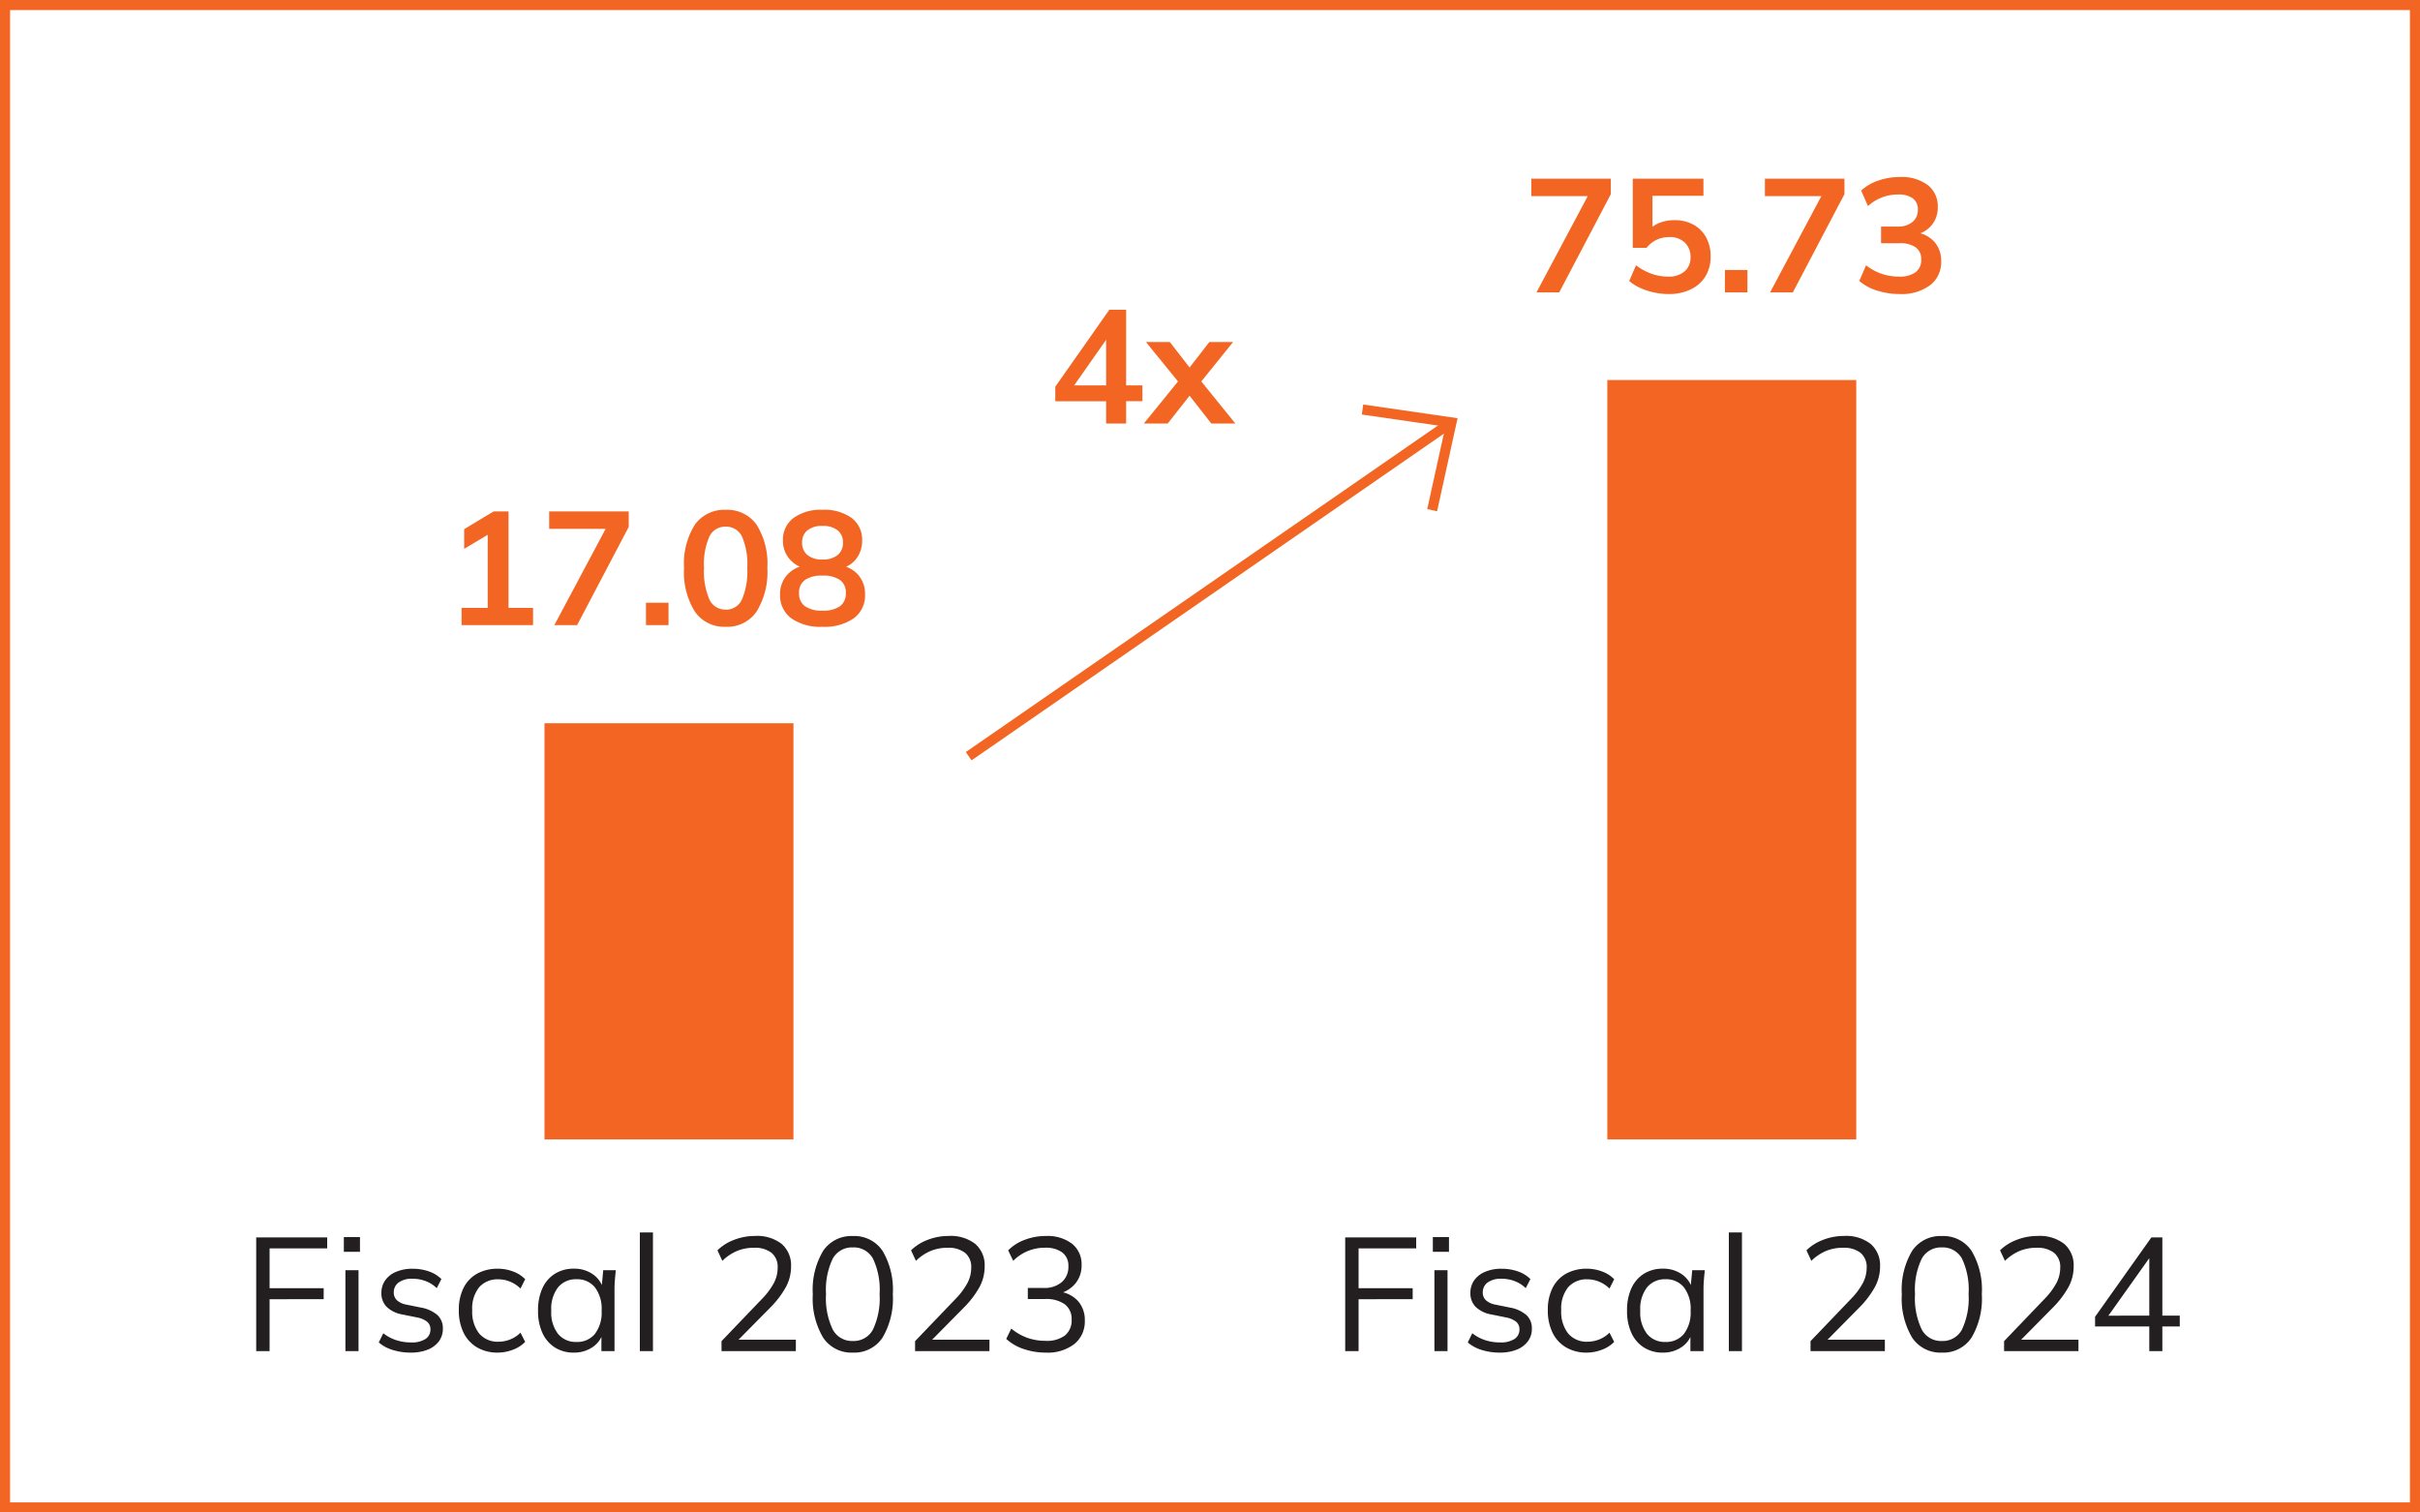
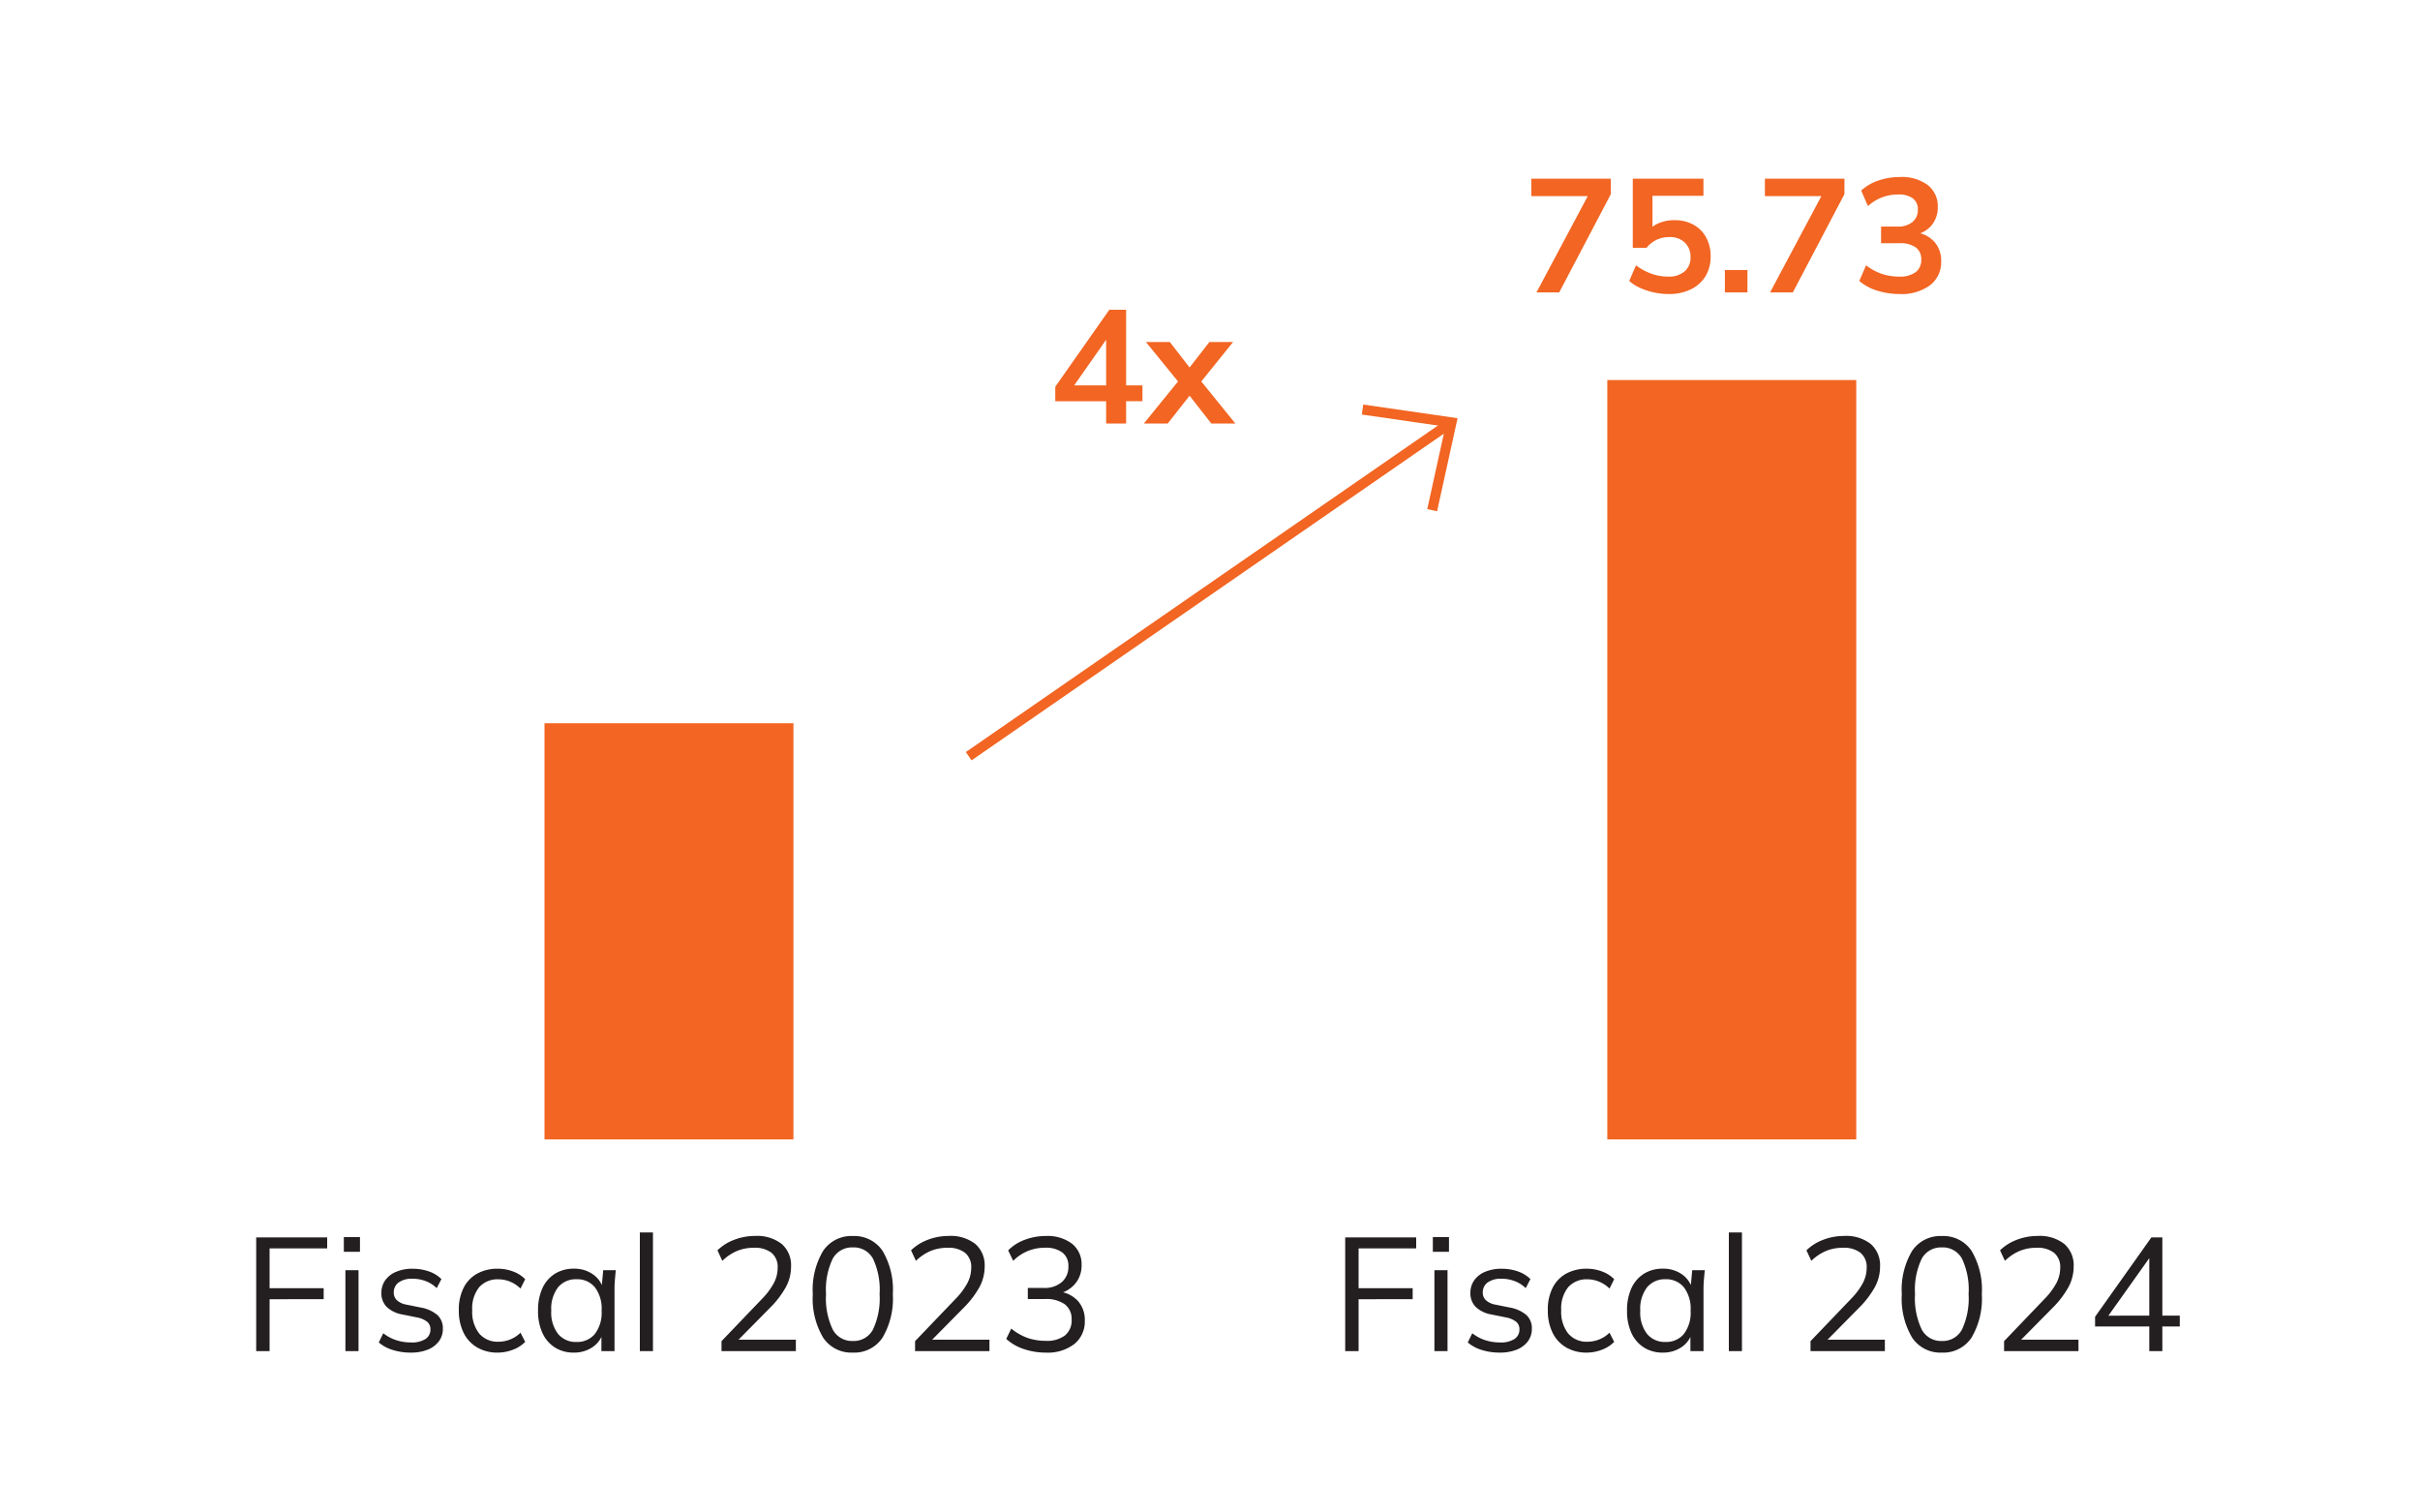
<svg xmlns="http://www.w3.org/2000/svg" width="240" height="150" viewBox="0 0 240 150">
  <g id="Group_2" data-name="Group 2" transform="translate(-1038 -1263)">
    <g id="Path_8523" data-name="Path 8523" transform="translate(1038 1263)">
      <path id="Path_1" data-name="Path 1" d="M0,0H240V150H0Z" fill="none" />
-       <path id="Path_2" data-name="Path 2" d="M1,1V149H239V1H1M0,0H240V150H0Z" fill="#f26522" />
    </g>
    <path id="Path_8518" data-name="Path 8518" d="M1.408,0V-11.28h7.04v1.088H2.736V-6.24H8.1v1.088H2.736V0Zm8.848,0V-8.032h1.3V0ZM10.1-9.856v-1.456h1.6v1.456Zm6.64,10a5.894,5.894,0,0,1-1.8-.264,3.774,3.774,0,0,1-1.376-.744l.448-.912a4.122,4.122,0,0,0,1.288.688,4.7,4.7,0,0,0,1.448.224A2.512,2.512,0,0,0,18.2-1.208a1.1,1.1,0,0,0,.488-.952.951.951,0,0,0-.312-.744,2.294,2.294,0,0,0-1.016-.44l-1.488-.3a2.937,2.937,0,0,1-1.536-.76,1.9,1.9,0,0,1-.512-1.368,2.137,2.137,0,0,1,.368-1.24,2.475,2.475,0,0,1,1.072-.848,4.038,4.038,0,0,1,1.648-.312,4.825,4.825,0,0,1,1.624.264,3.268,3.268,0,0,1,1.24.76l-.464.9a3.17,3.17,0,0,0-1.1-.7A3.58,3.58,0,0,0,16.94-7.18a2.244,2.244,0,0,0-1.416.376,1.2,1.2,0,0,0-.472.984,1.029,1.029,0,0,0,.3.76,1.878,1.878,0,0,0,.92.44l1.488.3a3.414,3.414,0,0,1,1.624.744,1.767,1.767,0,0,1,.536,1.352,2.042,2.042,0,0,1-.4,1.256,2.532,2.532,0,0,1-1.112.824,4.442,4.442,0,0,1-1.672.288Zm8.64,0a3.987,3.987,0,0,1-2.06-.512,3.418,3.418,0,0,1-1.344-1.456,4.956,4.956,0,0,1-.472-2.24,4.775,4.775,0,0,1,.48-2.232,3.3,3.3,0,0,1,1.352-1.4,4.164,4.164,0,0,1,2.04-.48,4.241,4.241,0,0,1,1.5.272,3.218,3.218,0,0,1,1.208.768l-.464.928A3.186,3.186,0,0,0,26.568-6.9a3.019,3.019,0,0,0-1.112-.224,2.439,2.439,0,0,0-1.936.784,3.371,3.371,0,0,0-.688,2.288,3.474,3.474,0,0,0,.688,2.3,2.393,2.393,0,0,0,1.936.816,3.181,3.181,0,0,0,1.1-.208,3.031,3.031,0,0,0,1.064-.688l.464.912a3.258,3.258,0,0,1-1.232.784,4.221,4.221,0,0,1-1.476.28Zm7.536,0a3.437,3.437,0,0,1-1.872-.5A3.331,3.331,0,0,1,29.8-1.792a5.153,5.153,0,0,1-.44-2.224,5.194,5.194,0,0,1,.44-2.24A3.279,3.279,0,0,1,31.04-7.68a3.48,3.48,0,0,1,1.872-.5,3.2,3.2,0,0,1,1.88.552,2.6,2.6,0,0,1,1.048,1.5h-.192l.176-1.9h1.248q-.048.464-.088.936t-.04.92V0h-1.3V-1.888h.176A2.55,2.55,0,0,1,34.768-.4a3.221,3.221,0,0,1-1.856.544Zm.256-1.056a2.267,2.267,0,0,0,1.82-.788,3.486,3.486,0,0,0,.672-2.312,3.514,3.514,0,0,0-.672-2.328,2.267,2.267,0,0,0-1.824-.792,2.273,2.273,0,0,0-1.816.792,3.485,3.485,0,0,0-.68,2.328,3.457,3.457,0,0,0,.68,2.312,2.273,2.273,0,0,0,1.816.788ZM39.456,0V-11.776h1.3V0Zm8.1,0V-.992l4-4.176a7.07,7.07,0,0,0,1.176-1.56,3.271,3.271,0,0,0,.392-1.544,1.812,1.812,0,0,0-.608-1.48,2.694,2.694,0,0,0-1.76-.5A4.319,4.319,0,0,0,49.1-9.94a4.747,4.747,0,0,0-1.464.984L47.152-10a4.728,4.728,0,0,1,1.632-1.032,5.651,5.651,0,0,1,2.1-.392,3.951,3.951,0,0,1,2.64.792,2.794,2.794,0,0,1,.928,2.248,4.25,4.25,0,0,1-.52,2.04A9.144,9.144,0,0,1,52.42-4.352L48.88-.768v-.368h6.048V0Zm13.02.144a3.356,3.356,0,0,1-2.944-1.488,7.568,7.568,0,0,1-1.024-4.3,7.521,7.521,0,0,1,1.024-4.3,3.368,3.368,0,0,1,2.944-1.472,3.363,3.363,0,0,1,2.952,1.472,7.534,7.534,0,0,1,1.016,4.288,7.6,7.6,0,0,1-1.024,4.32A3.356,3.356,0,0,1,60.576.144Zm0-1.152a2.158,2.158,0,0,0,2-1.136,7.278,7.278,0,0,0,.656-3.52,7.171,7.171,0,0,0-.656-3.512,2.167,2.167,0,0,0-2-1.112,2.169,2.169,0,0,0-1.992,1.12,7.1,7.1,0,0,0-.664,3.5,7.2,7.2,0,0,0,.664,3.52,2.163,2.163,0,0,0,1.992,1.14ZM66.752,0V-.992l4-4.176a7.07,7.07,0,0,0,1.176-1.56,3.271,3.271,0,0,0,.392-1.544,1.812,1.812,0,0,0-.608-1.48,2.694,2.694,0,0,0-1.76-.5A4.319,4.319,0,0,0,68.3-9.94a4.747,4.747,0,0,0-1.464.984L66.352-10a4.728,4.728,0,0,1,1.632-1.032,5.651,5.651,0,0,1,2.1-.392,3.951,3.951,0,0,1,2.64.792,2.794,2.794,0,0,1,.928,2.248,4.25,4.25,0,0,1-.52,2.04A9.144,9.144,0,0,1,71.62-4.352L68.08-.768v-.368h6.048V0Zm12.96.144a6.741,6.741,0,0,1-2.176-.352,4.752,4.752,0,0,1-1.744-1.008l.5-1.024a5.31,5.31,0,0,0,1.616.928,5.442,5.442,0,0,0,1.792.288,2.974,2.974,0,0,0,1.92-.536,1.916,1.916,0,0,0,.656-1.576A1.8,1.8,0,0,0,81.6-4.648a3.172,3.172,0,0,0-1.968-.52h-1.7v-1.1H79.52a2.6,2.6,0,0,0,1.78-.58,1.98,1.98,0,0,0,.656-1.568,1.637,1.637,0,0,0-.6-1.368,2.729,2.729,0,0,0-1.72-.472,4.36,4.36,0,0,0-3.152,1.3l-.5-1.04a4.484,4.484,0,0,1,1.648-1.048,5.819,5.819,0,0,1,2.08-.376,4.021,4.021,0,0,1,2.608.768,2.592,2.592,0,0,1,.944,2.128,2.777,2.777,0,0,1-.592,1.784,2.966,2.966,0,0,1-1.6,1.016V-5.9a2.973,2.973,0,0,1,1.856.952,2.822,2.822,0,0,1,.656,1.912A2.865,2.865,0,0,1,82.552-.712a4.318,4.318,0,0,1-2.84.856Z" transform="translate(1062 1397)" fill="#231f20" />
    <path id="Path_8519" data-name="Path 8519" d="M1.408,0V-11.28h7.04v1.088H2.736V-6.24H8.1v1.088H2.736V0Zm8.848,0V-8.032h1.3V0ZM10.1-9.856v-1.456h1.6v1.456Zm6.64,10a5.894,5.894,0,0,1-1.8-.264,3.774,3.774,0,0,1-1.376-.744l.448-.912a4.122,4.122,0,0,0,1.288.688,4.7,4.7,0,0,0,1.448.224A2.512,2.512,0,0,0,18.2-1.208a1.1,1.1,0,0,0,.488-.952.951.951,0,0,0-.312-.744,2.294,2.294,0,0,0-1.016-.44l-1.488-.3a2.937,2.937,0,0,1-1.536-.76,1.9,1.9,0,0,1-.512-1.368,2.137,2.137,0,0,1,.368-1.24,2.475,2.475,0,0,1,1.072-.848,4.038,4.038,0,0,1,1.648-.312,4.825,4.825,0,0,1,1.624.264,3.268,3.268,0,0,1,1.24.76l-.464.9a3.17,3.17,0,0,0-1.1-.7A3.58,3.58,0,0,0,16.94-7.18a2.244,2.244,0,0,0-1.416.376,1.2,1.2,0,0,0-.472.984,1.029,1.029,0,0,0,.3.76,1.878,1.878,0,0,0,.92.44l1.488.3a3.414,3.414,0,0,1,1.624.744,1.767,1.767,0,0,1,.536,1.352,2.042,2.042,0,0,1-.4,1.256,2.532,2.532,0,0,1-1.112.824,4.442,4.442,0,0,1-1.672.288Zm8.64,0a3.987,3.987,0,0,1-2.06-.512,3.418,3.418,0,0,1-1.344-1.456,4.956,4.956,0,0,1-.472-2.24,4.775,4.775,0,0,1,.48-2.232,3.3,3.3,0,0,1,1.352-1.4,4.164,4.164,0,0,1,2.04-.48,4.241,4.241,0,0,1,1.5.272,3.218,3.218,0,0,1,1.208.768l-.464.928A3.186,3.186,0,0,0,26.568-6.9a3.019,3.019,0,0,0-1.112-.224,2.439,2.439,0,0,0-1.936.784,3.371,3.371,0,0,0-.688,2.288,3.474,3.474,0,0,0,.688,2.3,2.393,2.393,0,0,0,1.936.816,3.181,3.181,0,0,0,1.1-.208,3.031,3.031,0,0,0,1.064-.688l.464.912a3.258,3.258,0,0,1-1.232.784,4.221,4.221,0,0,1-1.476.28Zm7.536,0a3.437,3.437,0,0,1-1.872-.5A3.331,3.331,0,0,1,29.8-1.792a5.153,5.153,0,0,1-.44-2.224,5.194,5.194,0,0,1,.44-2.24A3.279,3.279,0,0,1,31.04-7.68a3.48,3.48,0,0,1,1.872-.5,3.2,3.2,0,0,1,1.88.552,2.6,2.6,0,0,1,1.048,1.5h-.192l.176-1.9h1.248q-.048.464-.088.936t-.04.92V0h-1.3V-1.888h.176A2.55,2.55,0,0,1,34.768-.4a3.221,3.221,0,0,1-1.856.544Zm.256-1.056a2.267,2.267,0,0,0,1.82-.788,3.486,3.486,0,0,0,.672-2.312,3.514,3.514,0,0,0-.672-2.328,2.267,2.267,0,0,0-1.824-.792,2.273,2.273,0,0,0-1.816.792,3.485,3.485,0,0,0-.68,2.328,3.457,3.457,0,0,0,.68,2.312,2.273,2.273,0,0,0,1.816.788ZM39.456,0V-11.776h1.3V0Zm8.1,0V-.992l4-4.176a7.07,7.07,0,0,0,1.176-1.56,3.271,3.271,0,0,0,.392-1.544,1.812,1.812,0,0,0-.608-1.48,2.694,2.694,0,0,0-1.76-.5A4.319,4.319,0,0,0,49.1-9.94a4.747,4.747,0,0,0-1.464.984L47.152-10a4.728,4.728,0,0,1,1.632-1.032,5.651,5.651,0,0,1,2.1-.392,3.951,3.951,0,0,1,2.64.792,2.794,2.794,0,0,1,.928,2.248,4.25,4.25,0,0,1-.52,2.04A9.144,9.144,0,0,1,52.42-4.352L48.88-.768v-.368h6.048V0Zm13.02.144a3.356,3.356,0,0,1-2.944-1.488,7.568,7.568,0,0,1-1.024-4.3,7.521,7.521,0,0,1,1.024-4.3,3.368,3.368,0,0,1,2.944-1.472,3.363,3.363,0,0,1,2.952,1.472,7.534,7.534,0,0,1,1.016,4.288,7.6,7.6,0,0,1-1.024,4.32A3.356,3.356,0,0,1,60.576.144Zm0-1.152a2.158,2.158,0,0,0,2-1.136,7.278,7.278,0,0,0,.656-3.52,7.171,7.171,0,0,0-.656-3.512,2.167,2.167,0,0,0-2-1.112,2.169,2.169,0,0,0-1.992,1.12,7.1,7.1,0,0,0-.664,3.5,7.2,7.2,0,0,0,.664,3.52,2.163,2.163,0,0,0,1.992,1.14ZM66.752,0V-.992l4-4.176a7.07,7.07,0,0,0,1.176-1.56,3.271,3.271,0,0,0,.392-1.544,1.812,1.812,0,0,0-.608-1.48,2.694,2.694,0,0,0-1.76-.5A4.319,4.319,0,0,0,68.3-9.94a4.747,4.747,0,0,0-1.464.984L66.352-10a4.728,4.728,0,0,1,1.632-1.032,5.651,5.651,0,0,1,2.1-.392,3.951,3.951,0,0,1,2.64.792,2.794,2.794,0,0,1,.928,2.248,4.25,4.25,0,0,1-.52,2.04A9.144,9.144,0,0,1,71.62-4.352L68.08-.768v-.368h6.048V0Zm14.4,0V-2.448H75.776v-.96L81.36-11.28h1.088v7.76h1.728v1.072H82.448V0Zm0-3.52V-9.712H81.5L76.86-3.184V-3.52Z" transform="translate(1170 1397)" fill="#231f20" />
-     <path id="Path_8522" data-name="Path 8522" d="M1.776,0V-1.712H4.368v-7.84H5.36L2.032-7.568V-9.52L4.96-11.28H6.432v9.568H8.864V0Zm9.2,0,5.472-10.272v.72H10.464V-11.28h7.888v1.536L13.232,0Zm9.088,0V-2.224H22.3V0Zm7.9.16a3.522,3.522,0,0,1-3.056-1.512A7.388,7.388,0,0,1,23.84-5.664a7.259,7.259,0,0,1,1.072-4.3,3.554,3.554,0,0,1,3.056-1.472,3.549,3.549,0,0,1,3.064,1.472A7.268,7.268,0,0,1,32.1-5.68a7.464,7.464,0,0,1-1.064,4.328A3.517,3.517,0,0,1,27.968.16Zm0-1.7a1.72,1.72,0,0,0,1.616-1,7.059,7.059,0,0,0,.528-3.144A6.84,6.84,0,0,0,29.58-8.8a1.726,1.726,0,0,0-1.616-.968,1.731,1.731,0,0,0-1.608.968,6.751,6.751,0,0,0-.536,3.112,6.966,6.966,0,0,0,.536,3.144,1.724,1.724,0,0,0,1.612,1Zm9.6,1.7a5,5,0,0,1-3.1-.848,2.792,2.792,0,0,1-1.1-2.352,2.8,2.8,0,0,1,.72-1.968,2.946,2.946,0,0,1,1.872-.928V-5.6a2.914,2.914,0,0,1-1.672-.976A2.741,2.741,0,0,1,33.648-8.4,2.662,2.662,0,0,1,34.7-10.632a4.6,4.6,0,0,1,2.872-.808,4.624,4.624,0,0,1,2.888.808A2.662,2.662,0,0,1,41.5-8.4a2.9,2.9,0,0,1-.6,1.84,2.524,2.524,0,0,1-1.624.944v-.32A2.884,2.884,0,0,1,41.1-5a2.845,2.845,0,0,1,.688,1.96A2.792,2.792,0,0,1,40.68-.688,5.033,5.033,0,0,1,37.568.16Zm0-1.6a2.857,2.857,0,0,0,1.744-.44,1.539,1.539,0,0,0,.576-1.3,1.517,1.517,0,0,0-.576-1.3,2.9,2.9,0,0,0-1.744-.432,2.9,2.9,0,0,0-1.736.432,1.508,1.508,0,0,0-.584,1.3,1.53,1.53,0,0,0,.584,1.3,2.863,2.863,0,0,0,1.74.44Zm0-5.072A2.255,2.255,0,0,0,39.08-6.96a1.54,1.54,0,0,0,.52-1.232A1.5,1.5,0,0,0,39.08-9.4a2.283,2.283,0,0,0-1.512-.44,2.255,2.255,0,0,0-1.5.44,1.5,1.5,0,0,0-.52,1.208,1.54,1.54,0,0,0,.52,1.232,2.228,2.228,0,0,0,1.5.448Z" transform="translate(1082 1325)" fill="#f26522" />
    <path id="Path_8520" data-name="Path 8520" d="M1.376,0,6.848-10.272v.72H.864V-11.28H8.752v1.536L3.632,0Zm13.1.16A6.8,6.8,0,0,1,13.016,0a6.779,6.779,0,0,1-1.36-.448,4.259,4.259,0,0,1-1.08-.688l.672-1.552a5.856,5.856,0,0,0,1.544.84,4.931,4.931,0,0,0,1.656.28,2.357,2.357,0,0,0,1.624-.52,1.781,1.781,0,0,0,.584-1.4,1.943,1.943,0,0,0-.56-1.448,2.093,2.093,0,0,0-1.536-.552,2.944,2.944,0,0,0-1.256.264,2.9,2.9,0,0,0-1.016.808h-1.36V-11.28h7.008v1.7H12.88V-6h-.5a2.7,2.7,0,0,1,1.12-.864,3.858,3.858,0,0,1,1.56-.3,3.8,3.8,0,0,1,1.888.448A3.177,3.177,0,0,1,18.2-5.46a3.848,3.848,0,0,1,.448,1.9,3.7,3.7,0,0,1-.5,1.944A3.44,3.44,0,0,1,16.7-.312,4.867,4.867,0,0,1,14.48.16ZM20.064,0V-2.224H22.3V0Zm4.48,0,5.472-10.272v.72H24.032V-11.28H31.92v1.536L26.8,0ZM37.392.16a7.286,7.286,0,0,1-2.24-.344,4.864,4.864,0,0,1-1.76-.952l.672-1.552a5.4,5.4,0,0,0,1.56.848,5.3,5.3,0,0,0,1.7.272A2.665,2.665,0,0,0,38.976-2a1.5,1.5,0,0,0,.56-1.264,1.407,1.407,0,0,0-.552-1.208,2.68,2.68,0,0,0-1.608-.408H35.552V-6.528H37.2a2.22,2.22,0,0,0,1.456-.448A1.51,1.51,0,0,0,39.2-8.208a1.322,1.322,0,0,0-.5-1.12,2.353,2.353,0,0,0-1.448-.384,4.369,4.369,0,0,0-3,1.152l-.672-1.54a4.742,4.742,0,0,1,1.7-.992,6.478,6.478,0,0,1,2.136-.352,4.335,4.335,0,0,1,2.76.792,2.649,2.649,0,0,1,1,2.2,2.738,2.738,0,0,1-.568,1.736,2.718,2.718,0,0,1-1.56.968V-5.94a2.91,2.91,0,0,1,1.816.952,2.82,2.82,0,0,1,.648,1.9,2.865,2.865,0,0,1-1.1,2.376A4.755,4.755,0,0,1,37.392.16Z" transform="translate(1189 1292)" fill="#f26522" />
    <path id="Path_8521" data-name="Path 8521" d="M5.7,0V-2.208H.656v-1.44l5.36-7.632H7.68v7.5H9.3v1.568H7.68V0Zm0-3.776V-8.848h.38L2.192-3.3v-.48ZM9.44,0,13.2-4.624v.912L9.648-8.08h2.368l2.32,2.992h-.72l2.32-2.992h2.352l-3.52,4.368v-.912L18.512,0H16.128L13.616-3.216h.72L11.808,0Z" transform="translate(1142 1305)" fill="#f26522" />
    <path id="Path_4485" data-name="Path 4485" d="M0,18.158H24.689V-23.115H0Z" transform="translate(1092 1357.844)" fill="#f26522" />
    <path id="Path_4486" data-name="Path 4486" d="M59.03,33.134H83.719V-42.178H59.03Z" transform="translate(1138.372 1342.868)" fill="#f26522" />
    <g id="Group_1" data-name="Group 1" transform="translate(-67.527 62.414) rotate(-3)">
      <g id="Group_152379" data-name="Group 152379" transform="translate(1133.191 1306.156)">
        <path id="Path_4487" data-name="Path 4487" d="M0,13.447,49.544-17.117" transform="translate(0 17.117)" fill="none" stroke="#f26522" stroke-width="1" />
      </g>
      <g id="Group_152585" data-name="Group 152585" transform="translate(1092.634 1303.84)">
        <g id="Group_152380" data-name="Group 152380" transform="translate(81.361 0.591)">
          <path id="Path_4488" data-name="Path 4488" d="M0,0,8.742,1.737,6.373,10.33" fill="none" stroke="#f26522" stroke-width="1" />
        </g>
      </g>
    </g>
  </g>
</svg>